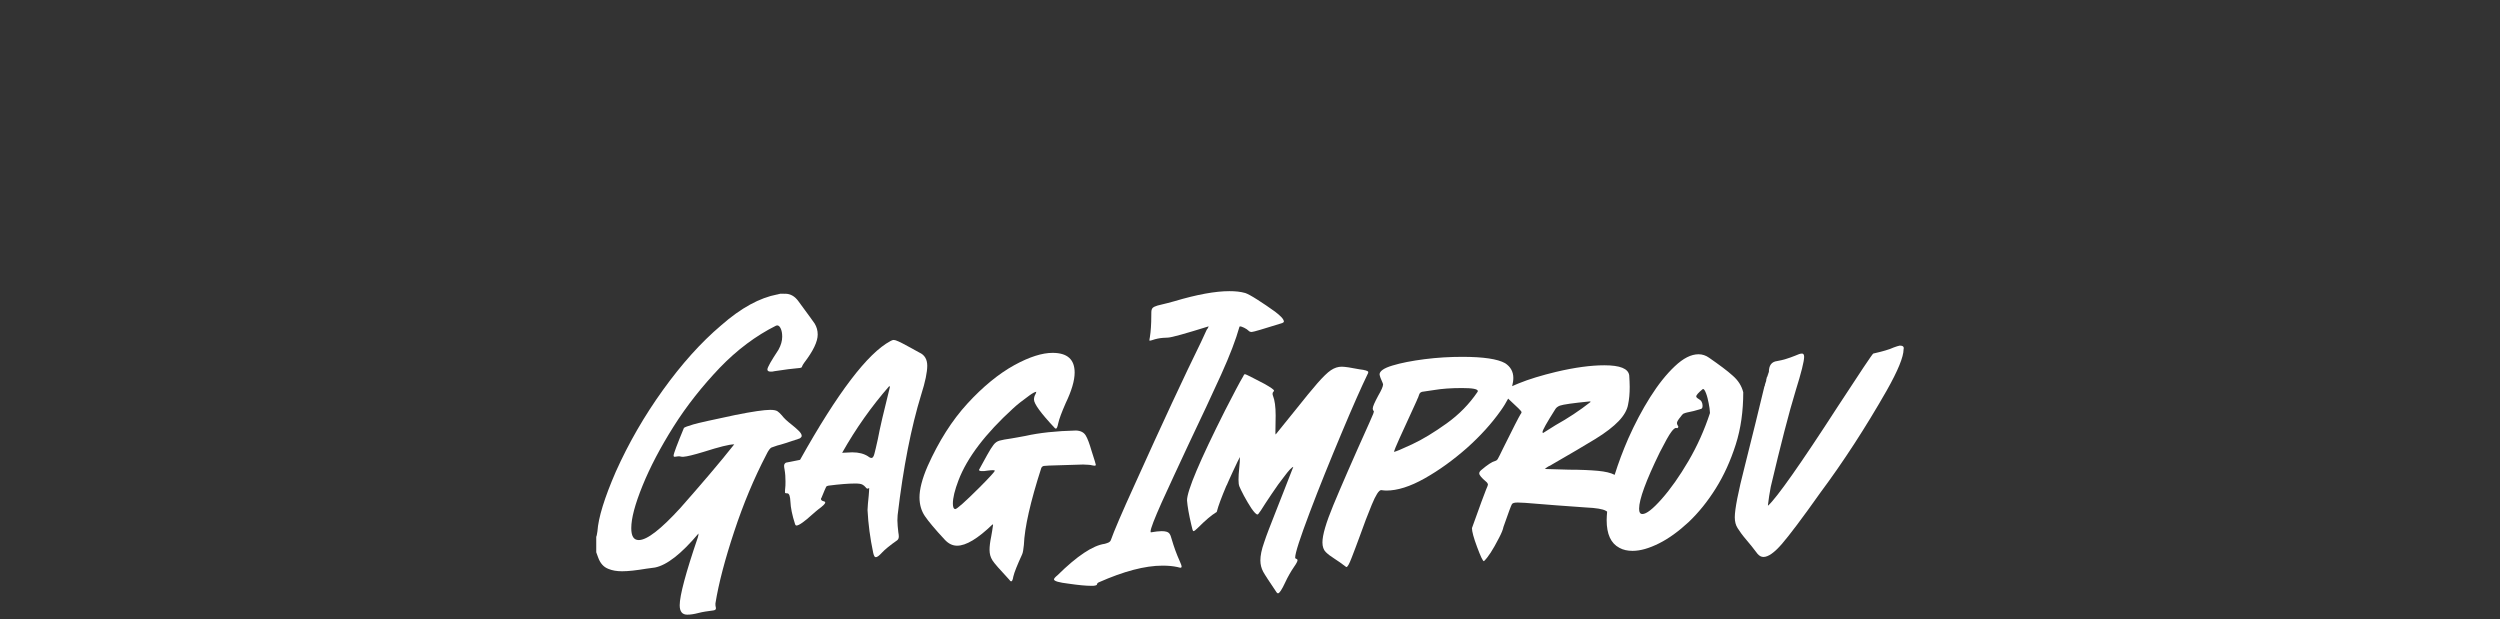
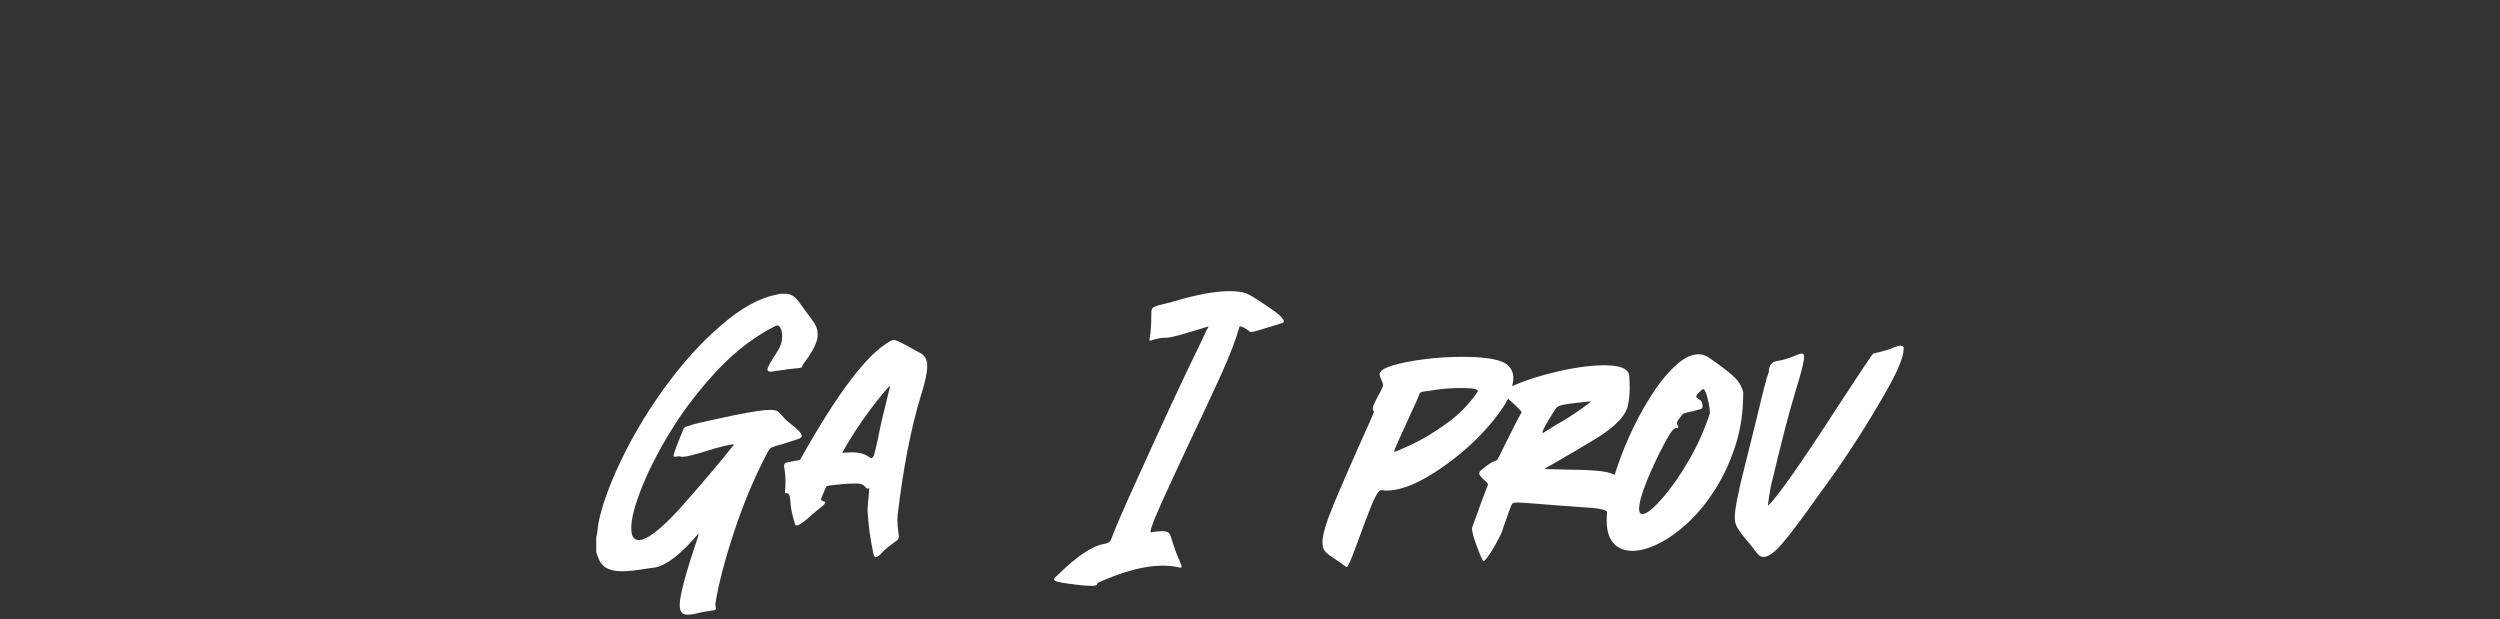
<svg xmlns="http://www.w3.org/2000/svg" viewBox="0 0 556.40 137.80" data-guides="{&quot;vertical&quot;:[],&quot;horizontal&quot;:[]}">
  <rect x="0" y="0" width="556.40" height="137.80" fill="#333333" stroke="none" />
  <defs />
  <path fill="rgb(255, 255, 255)" stroke="none" fill-opacity="1" stroke-width="1" stroke-opacity="1" alignment-baseline="" baseline-shift="" color="rgb(51, 51, 51)" class="st0" id="tSvg696a1c8733" title="Path 15" d="M178.429 97.015C178.429 96.649 178.168 96.284 177.697 95.814C177.226 95.344 176.703 94.926 176.127 94.456C175.185 93.725 174.505 93.099 174.034 92.472C173.668 92.055 173.354 91.741 173.04 91.532C172.726 91.324 172.203 91.219 171.418 91.219C170.11 91.219 167.494 91.585 163.622 92.368C158.704 93.412 155.565 94.091 154.309 94.456C153.053 94.822 152.373 95.083 152.216 95.24C150.699 98.894 149.914 100.983 149.914 101.401C149.914 101.609 150.018 101.662 150.175 101.662C150.437 101.627 150.699 101.592 150.96 101.557C151.17 101.557 151.327 101.557 151.483 101.609C151.641 101.662 151.798 101.662 152.059 101.662C152.896 101.609 154.361 101.244 156.611 100.565C160.064 99.469 162.314 98.894 163.413 98.894C160.064 103.124 156.036 107.823 151.431 113.044C147.089 117.795 144.002 120.197 142.17 120.197C141.019 120.197 140.496 119.309 140.496 117.534C140.496 115.341 141.333 112.208 143.007 108.084C144.682 103.959 146.984 99.573 149.914 94.926C152.844 90.279 156.297 85.946 160.169 81.873C164.041 77.853 168.226 74.72 172.726 72.475C172.813 72.458 172.9 72.44 172.988 72.423C173.302 72.423 173.563 72.684 173.773 73.154C173.982 73.624 174.087 74.198 174.087 74.929C174.087 75.869 173.825 76.809 173.249 77.853C171.627 80.307 170.79 81.769 170.79 82.239C170.79 82.552 171.052 82.709 171.523 82.709C171.784 82.709 172.046 82.709 172.412 82.604C174.819 82.239 176.441 82.03 177.226 81.978C177.906 81.926 178.272 81.873 178.325 81.821C178.429 81.769 178.482 81.665 178.534 81.508C178.586 81.351 178.691 81.142 178.952 80.777C180.993 78.114 181.987 76.026 181.987 74.459C181.987 73.572 181.778 72.788 181.307 72.005C181.098 71.692 179.894 70.021 177.697 67.045C176.912 65.949 175.918 65.374 174.767 65.374C174.662 65.427 174.557 65.374 174.505 65.374C174.209 65.374 173.912 65.374 173.616 65.374C173.459 65.427 173.354 65.479 173.197 65.479C173.145 65.531 173.092 65.531 172.988 65.531C169.116 66.262 164.93 68.507 160.483 72.423C155.983 76.234 151.693 81.038 147.559 86.781C143.426 92.525 139.921 98.581 137.043 105.003C134.531 110.799 133.171 115.184 132.962 118.265C132.857 118.891 132.805 119.309 132.7 119.466C132.7 120.615 132.7 121.763 132.7 122.912C132.84 123.295 132.979 123.678 133.119 124.061C133.59 125.366 134.322 126.201 135.421 126.619C136.31 126.984 137.304 127.141 138.456 127.141C139.868 127.141 141.647 126.932 143.845 126.567C144.49 126.48 145.135 126.393 145.78 126.306C148.397 125.784 151.641 123.277 155.46 118.735C155.46 118.996 155.408 119.309 155.303 119.623C152.635 127.454 151.274 132.519 151.274 134.712C151.274 136.121 151.85 136.8 152.949 136.8C153.629 136.8 154.414 136.696 155.408 136.435C156.402 136.174 157.5 136.017 158.756 135.86C159.123 135.808 159.332 135.651 159.332 135.443C159.332 135.286 159.332 135.182 159.28 135.025C159.227 134.868 159.227 134.66 159.227 134.294C159.96 129.752 161.372 124.426 163.413 118.265C165.453 112.104 167.808 106.465 170.529 101.244C171 100.252 171.418 99.678 171.784 99.573C172.203 99.416 172.569 99.312 172.988 99.156C173.877 98.947 175.499 98.424 177.958 97.589C178.22 97.433 178.429 97.224 178.429 97.015Z" />
  <path fill="rgb(255, 255, 255)" stroke="none" fill-opacity="1" stroke-width="1" stroke-opacity="1" alignment-baseline="" baseline-shift="" color="rgb(51, 51, 51)" class="st0" id="tSvg5606ef811c" title="Path 16" d="M199.724 115.811C199.742 115.428 199.759 115.045 199.776 114.662C201.032 103.959 202.811 95.031 205.008 87.878C205.95 84.954 206.369 82.761 206.369 81.403C206.369 79.994 205.793 79.002 204.642 78.48C203.753 77.992 202.863 77.505 201.974 77.018C200.352 76.13 199.358 75.66 198.939 75.66C198.678 75.66 198.416 75.765 198.154 75.921C193.079 78.636 186.382 87.46 178.063 102.34C177.017 102.549 175.97 102.758 174.924 102.967C174.662 103.124 174.505 103.332 174.505 103.698C174.505 103.907 174.557 104.168 174.61 104.481C174.767 105.369 174.819 106.256 174.819 107.144C174.819 107.718 174.819 108.345 174.714 109.128C174.714 109.302 174.714 109.476 174.714 109.65C174.714 109.754 174.924 109.807 175.29 109.807C175.656 109.859 175.865 110.485 175.918 111.686C175.97 112.939 176.284 114.61 176.964 116.699C177.017 116.855 177.121 116.96 177.278 116.96C177.801 116.96 179.005 116.124 180.836 114.454C181.411 113.931 181.882 113.566 182.196 113.305C183.19 112.574 183.661 112.104 183.661 111.843C183.661 111.686 183.504 111.582 183.19 111.53C182.876 111.425 182.72 111.269 182.72 111.06C182.72 110.955 182.72 110.903 182.824 110.799C183.452 109.284 183.766 108.501 183.871 108.345C183.975 108.188 184.132 108.136 184.394 108.084C186.853 107.77 188.789 107.614 190.202 107.614C190.62 107.614 190.986 107.614 191.3 107.666C191.823 107.718 192.242 107.979 192.608 108.397C192.765 108.606 192.87 108.71 193.027 108.762C193.131 108.762 193.288 108.71 193.446 108.606C193.446 109.023 193.393 109.598 193.341 110.329C193.184 111.582 193.131 112.626 193.079 113.514C193.236 116.646 193.655 119.779 194.335 123.016C194.492 123.695 194.649 124.008 194.911 124.008C195.224 124.008 195.643 123.695 196.271 123.016C196.951 122.285 198.102 121.346 199.672 120.249C199.933 120.04 200.038 119.779 200.038 119.361C200.038 119.1 199.986 118.787 199.933 118.474C199.829 117.482 199.724 116.646 199.724 115.811ZM195.381 97.694C195.015 99.364 194.754 100.461 194.596 101.035C194.44 101.609 194.23 101.923 193.969 101.923C193.759 101.923 193.498 101.818 193.184 101.557C192.294 100.983 191.143 100.67 189.678 100.67C188.928 100.704 188.178 100.739 187.429 100.774C190.463 95.396 193.969 90.436 197.945 85.894C197.945 85.946 197.945 85.946 197.997 85.998C197.997 86.05 198.05 86.103 198.05 86.155C196.689 91.585 195.8 95.396 195.381 97.694Z" />
-   <path fill="rgb(255, 255, 255)" stroke="none" fill-opacity="1" stroke-width="1" stroke-opacity="1" alignment-baseline="" baseline-shift="" color="rgb(51, 51, 51)" class="st0" id="tSvg5dd04eede0" title="Path 17" d="M241.058 103.385C242 103.437 242.628 103.437 242.942 103.541C243.256 103.594 243.465 103.646 243.622 103.646C243.779 103.646 243.883 103.594 243.883 103.437C243.883 103.332 243.57 102.288 242.942 100.356C242.471 98.738 242.052 97.589 241.634 96.91C241.215 96.232 240.535 95.866 239.488 95.814C235.041 95.918 231.274 96.336 228.239 97.015C226.931 97.276 225.885 97.433 225.048 97.589C223.897 97.746 223.06 97.902 222.484 98.059C221.908 98.216 221.49 98.529 221.124 98.999C220.757 99.469 220.286 100.2 219.711 101.244C218.507 103.385 217.932 104.533 217.88 104.585C217.88 104.742 218.141 104.847 218.507 104.847C218.874 104.847 219.292 104.847 219.763 104.742C220.234 104.69 220.653 104.638 221.019 104.638C221.228 104.69 221.333 104.69 221.438 104.742C221.385 104.951 220.286 106.204 217.984 108.501C214.793 111.686 212.961 113.305 212.595 113.305C212.229 113.253 212.072 112.835 212.072 112.052C212.072 110.799 212.49 109.076 213.328 106.883C215.264 101.818 219.345 96.493 225.466 90.906C226.356 90.071 227.559 89.131 229.077 88.034C229.861 87.46 230.385 87.199 230.646 87.199C230.594 87.356 230.542 87.512 230.489 87.669C230.227 88.087 230.123 88.504 230.123 88.922C230.123 89.862 231.64 91.95 234.727 95.24C234.832 95.344 234.936 95.396 234.989 95.396C235.198 95.396 235.355 95.031 235.512 94.248C235.721 93.255 236.297 91.741 237.186 89.705C238.494 86.99 239.174 84.693 239.174 82.918C239.174 79.994 237.553 78.532 234.256 78.532C231.954 78.532 229.129 79.419 225.78 81.247C222.275 83.179 218.769 86.05 215.316 89.809C211.863 93.569 208.933 98.216 206.474 103.698C205.218 106.57 204.642 108.919 204.642 110.694C204.642 112.313 205.061 113.722 205.846 114.871C206.631 116.02 208.095 117.795 210.293 120.145C211.13 121.032 212.02 121.45 213.014 121.45C215.002 121.45 217.618 119.883 220.914 116.699C220.949 116.733 220.984 116.768 221.019 116.803C220.862 117.795 220.757 118.683 220.6 119.414C220.339 120.667 220.234 121.606 220.234 122.39C220.234 123.277 220.443 124.008 220.862 124.687C221.28 125.366 222.536 126.775 224.577 128.968C224.786 129.282 224.943 129.386 225.048 129.386C225.257 129.386 225.414 129.021 225.519 128.342C225.728 127.402 226.408 125.731 227.507 123.329C227.664 122.964 227.768 122.285 227.873 121.293C228.03 117.377 229.338 111.634 231.745 104.168C231.85 103.907 232.059 103.75 232.32 103.698C232.582 103.646 233.785 103.594 235.931 103.541C238.18 103.489 239.855 103.437 241.058 103.385Z" />
  <path fill="rgb(255, 255, 255)" stroke="none" fill-opacity="1" stroke-width="1" stroke-opacity="1" alignment-baseline="" baseline-shift="" color="rgb(51, 51, 51)" class="st0" id="tSvgd9d362c18c" title="Path 18" d="M260.783 120.04C260.626 119.414 260.469 118.996 260.208 118.683C259.946 118.369 259.371 118.213 258.534 118.213C257.906 118.213 257.121 118.317 256.179 118.474C256.074 118.474 256.074 118.422 256.074 118.265C256.074 117.638 256.911 115.498 258.534 111.843C260.208 108.188 262.196 103.855 264.55 98.842C267.428 92.786 269.835 87.669 271.771 83.388C273.707 79.106 275.067 75.556 275.852 72.736C275.887 72.701 275.922 72.667 275.957 72.632C276.166 72.632 276.48 72.736 276.898 72.945C277.317 73.154 277.631 73.363 277.84 73.572C278.05 73.781 278.259 73.885 278.573 73.885C278.939 73.885 281.189 73.206 285.375 71.901C285.636 71.796 285.741 71.692 285.741 71.535C285.688 71.013 285.061 70.335 283.752 69.343C282.445 68.403 281.136 67.515 279.828 66.68C278.52 65.844 277.631 65.374 277.16 65.218C276.061 64.904 274.91 64.8 273.602 64.8C270.515 64.8 266.434 65.531 261.359 67.045C260.208 67.359 259.266 67.62 258.534 67.776C257.801 67.933 257.278 68.089 256.964 68.246C256.65 68.403 256.441 68.559 256.336 68.873C256.231 69.134 256.231 69.604 256.231 70.282C256.231 72.11 256.127 73.728 255.917 75.034C255.865 75.347 255.813 75.556 255.813 75.712C255.813 75.817 255.813 75.817 255.917 75.817C256.022 75.817 256.179 75.765 256.388 75.712C257.278 75.399 258.115 75.243 258.9 75.19C259.249 75.173 259.597 75.155 259.946 75.138C260.836 75.086 263.818 74.25 268.998 72.632C268.893 72.945 268.788 73.154 268.579 73.363C268.161 74.268 267.742 75.173 267.324 76.078C263.609 83.649 258.69 94.195 252.621 107.666C249.691 114.088 247.912 118.265 247.232 120.197C247.127 120.458 246.97 120.615 246.761 120.719C246.552 120.823 246.238 120.928 245.872 121.032C243.203 121.398 239.698 123.747 235.355 128.029C234.832 128.446 234.57 128.76 234.57 128.968C234.623 129.334 235.669 129.647 237.867 129.908C240.012 130.221 241.686 130.378 242.837 130.378C242.994 130.378 243.151 130.378 243.308 130.378C243.883 130.326 244.145 130.221 244.145 130.065C244.145 129.908 244.302 129.699 244.564 129.595C250.11 127.141 254.819 125.888 258.743 125.888C259.998 125.888 261.097 125.992 262.039 126.201C262.405 126.306 262.667 126.358 262.772 126.358C262.928 126.306 262.981 126.253 262.981 126.149C262.981 125.888 262.824 125.47 262.562 124.896C261.83 123.277 261.254 121.659 260.783 120.04Z" />
-   <path fill="rgb(255, 255, 255)" stroke="none" fill-opacity="1" stroke-width="1" stroke-opacity="1" alignment-baseline="" baseline-shift="" color="rgb(51, 51, 51)" class="st0" id="tSvg1396ca97488" title="Path 19" d="M298.56 96.44C301.071 90.436 303.007 86.103 304.315 83.388C304.472 83.126 304.524 82.97 304.524 82.813C304.524 82.552 303.844 82.343 302.536 82.187C300.652 81.821 299.344 81.612 298.612 81.612C297.775 81.612 296.99 81.873 296.205 82.395C295.42 82.918 294.426 83.91 293.223 85.267C292.019 86.677 290.345 88.661 288.252 91.324C286.805 93.116 285.357 94.909 283.909 96.701C283.857 96.649 283.857 96.44 283.857 96.075C283.875 94.874 283.892 93.673 283.909 92.472C283.909 90.488 283.7 89.079 283.334 88.139C283.229 87.93 283.229 87.773 283.229 87.669C283.229 87.512 283.229 87.46 283.282 87.356C283.334 87.303 283.386 87.199 283.439 87.147C283.491 87.094 283.543 86.99 283.543 86.938C283.543 86.729 282.863 86.259 281.503 85.476C278.73 84.014 277.265 83.283 277.108 83.283C276.951 83.283 276.898 83.335 276.846 83.44C276.794 83.544 276.741 83.649 276.689 83.753C275.957 84.954 274.649 87.46 272.66 91.324C267.01 102.549 264.184 109.232 264.184 111.373C264.289 112.731 264.603 114.506 265.126 116.751C265.335 117.743 265.492 118.213 265.597 118.213C265.806 118.213 266.12 117.952 266.643 117.43C268.318 115.759 269.626 114.662 270.567 114.088C270.724 114.036 270.829 113.931 270.829 113.827C271.143 112.574 271.875 110.642 272.974 108.031C272.974 108.031 273.027 108.031 273.027 107.979C273.184 107.562 273.654 106.57 274.387 104.951C275.329 102.915 275.852 101.871 275.957 101.714C275.957 102.445 275.904 103.28 275.8 104.22C275.695 105.16 275.643 105.995 275.643 106.778C275.643 107.405 275.695 107.927 275.852 108.293C276.009 108.658 276.323 109.337 276.846 110.329C277.369 111.321 277.945 112.261 278.52 113.148C279.148 114.036 279.567 114.506 279.881 114.506C279.933 114.471 279.985 114.436 280.038 114.401C280.229 114.14 280.421 113.879 280.613 113.618C281.189 112.731 281.921 111.53 282.968 110.016C283.962 108.501 284.956 107.144 285.898 105.943C286.839 104.69 287.467 104.011 287.834 103.907C286.212 108.031 284.956 111.321 283.909 113.931C282.758 116.855 281.869 119.1 281.346 120.719C280.77 122.338 280.509 123.643 280.509 124.739C280.509 125.627 280.718 126.462 281.136 127.245C281.503 127.924 282.497 129.438 284.119 131.84C284.223 131.997 284.328 132.049 284.433 132.049C284.747 132.049 285.27 131.266 286.002 129.699C286.578 128.446 287.258 127.245 288.043 126.097C288.566 125.366 288.775 124.896 288.775 124.687C288.775 124.53 288.671 124.426 288.514 124.374C288.357 124.322 288.252 124.269 288.252 124.113C288.252 123.069 289.351 119.727 291.496 114.036C293.641 108.345 296.048 102.445 298.56 96.44Z" />
  <path fill="rgb(255, 255, 255)" stroke="none" fill-opacity="1" stroke-width="1" stroke-opacity="1" alignment-baseline="" baseline-shift="" color="rgb(51, 51, 51)" class="st0" id="tSvg4b7b34401e" title="Path 20" d="M385.623 83.596C384.419 82.5 382.64 81.195 380.39 79.628C379.658 79.106 378.873 78.845 378.036 78.845C376.362 78.845 374.635 79.733 372.752 81.508C370.868 83.283 369.037 85.58 367.258 88.4C365.479 91.219 363.857 94.3 362.392 97.589C361.188 100.356 360.194 103.019 359.357 105.682C358.468 105.212 357.264 104.951 355.695 104.794C353.968 104.638 351.823 104.533 349.207 104.533C347.411 104.481 345.614 104.429 343.818 104.377C344.132 104.116 344.393 103.907 344.707 103.75C344.812 103.75 345.073 103.594 345.492 103.332C349.573 100.983 352.765 99.103 355.067 97.694C357.369 96.284 359.096 94.926 360.247 93.725C361.398 92.525 362.13 91.272 362.339 90.071C362.601 88.87 362.706 87.564 362.706 86.103C362.706 85.319 362.654 84.484 362.601 83.544C362.392 82.03 360.561 81.299 357.055 81.299C354.125 81.299 350.515 81.769 346.329 82.761C343.085 83.544 340.312 84.379 338.01 85.319C337.435 85.528 336.964 85.789 336.545 85.946C336.702 85.319 336.807 84.693 336.807 84.118C336.807 82.709 336.179 81.612 334.975 80.829C333.301 79.889 330.109 79.419 325.453 79.419C322.68 79.419 319.907 79.576 317.029 79.942C314.204 80.307 311.797 80.777 309.913 81.351C307.977 81.926 307.036 82.604 307.036 83.335C307.088 83.701 307.297 84.327 307.716 85.215C307.751 85.319 307.786 85.424 307.82 85.528C307.82 85.998 307.454 86.834 306.722 88.087C305.937 89.549 305.518 90.488 305.518 90.906C305.518 91.167 305.623 91.376 305.78 91.585C305.728 91.741 305.675 91.898 305.623 92.107C305.518 92.316 305.257 92.942 304.786 94.039C301.019 102.393 298.35 108.554 296.728 112.469C295.106 116.385 294.322 119.1 294.322 120.719C294.322 121.659 294.583 122.39 295.054 122.86C295.525 123.329 296.205 123.852 297.042 124.374C297.775 124.844 298.612 125.418 299.554 126.149C299.589 126.166 299.623 126.184 299.658 126.201C299.92 126.201 300.286 125.522 300.809 124.165C301.333 122.807 301.96 121.189 302.641 119.309C303.53 116.803 304.42 114.454 305.309 112.313C306.199 110.172 306.879 109.076 307.402 109.076C307.768 109.128 308.134 109.18 308.553 109.18C311.012 109.18 313.837 108.293 317.081 106.465C320.325 104.638 323.412 102.393 326.447 99.73C329.482 97.015 331.941 94.3 333.981 91.428C334.661 90.488 335.185 89.601 335.656 88.713C335.708 88.765 335.76 88.817 335.812 88.87C337.696 90.593 338.638 91.532 338.638 91.689C338.638 91.846 338.586 92.002 338.429 92.159C338.01 92.838 336.754 95.292 334.609 99.625C333.929 101.035 333.51 101.871 333.353 102.132C333.196 102.393 332.987 102.549 332.726 102.601C332.098 102.758 331.051 103.437 329.639 104.638C329.325 104.899 329.22 105.16 329.22 105.369C329.22 105.734 329.743 106.361 330.737 107.196C330.999 107.405 331.104 107.614 331.156 107.77C331.156 107.979 330.999 108.397 330.737 108.971C330.423 109.702 329.377 112.574 327.598 117.534C327.598 118.265 327.964 119.675 328.749 121.763C329.534 123.852 330.005 124.896 330.266 124.896C331.156 124.061 332.255 122.39 333.615 119.727C334.19 118.63 334.505 117.847 334.609 117.273C335.708 114.14 336.336 112.417 336.493 112.208C336.65 111.947 337.068 111.843 337.801 111.843C338.638 111.843 339.998 111.947 341.829 112.104C344.132 112.313 347.846 112.574 352.922 112.939C355.276 113.044 356.741 113.305 357.369 113.67C357.474 113.722 357.578 113.775 357.683 113.879C357.631 114.558 357.578 115.184 357.578 115.759C357.578 118.891 358.52 120.928 360.404 121.92C361.241 122.39 362.235 122.599 363.334 122.599C365.113 122.599 367.048 122.024 369.246 120.928C371.443 119.831 373.641 118.213 375.839 116.177C378.036 114.088 380.024 111.634 381.856 108.71C383.687 105.786 385.152 102.549 386.303 98.947C387.454 95.344 387.977 91.48 387.977 87.303C387.611 85.841 386.826 84.641 385.623 83.596ZM328.854 87.199C327.022 89.914 324.72 92.263 321.947 94.248C319.174 96.232 316.611 97.798 314.256 98.894C311.901 99.991 310.541 100.565 310.227 100.565C310.332 100.043 311.849 96.649 314.779 90.332C315.25 89.34 315.459 88.817 315.512 88.661C315.512 88.661 315.564 88.661 315.564 88.609C315.651 88.365 315.738 88.121 315.826 87.878C315.93 87.512 316.14 87.303 316.506 87.199C317.448 87.06 318.389 86.921 319.331 86.781C320.901 86.52 322.889 86.364 325.348 86.364C327.703 86.364 328.906 86.572 328.906 87.042C328.889 87.094 328.871 87.147 328.854 87.199ZM343.295 96.179C343.295 95.762 344.236 94.091 346.12 91.115C346.329 90.749 346.643 90.488 347.166 90.279C347.899 90.018 350.096 89.705 353.811 89.34C353.916 89.34 353.968 89.392 354.02 89.444C351.561 91.376 348.945 93.099 346.224 94.613C345.283 95.205 344.341 95.796 343.399 96.388C343.364 96.319 343.329 96.249 343.295 96.179ZM380.548 92.002C379.344 95.657 377.774 99.208 375.786 102.601C373.798 105.995 371.81 108.815 369.822 111.06C367.833 113.305 366.421 114.401 365.531 114.401C365.008 114.401 364.799 113.984 364.799 113.2C364.799 111.164 366.316 106.987 369.403 100.67C370.606 98.32 371.443 96.806 371.967 96.127C372.385 95.553 372.752 95.24 373.013 95.24C373.1 95.257 373.188 95.274 373.275 95.292C373.379 95.292 373.432 95.187 373.536 95.031C373.536 94.926 373.484 94.822 373.379 94.665C373.275 94.509 373.222 94.3 373.222 94.143C373.222 93.882 373.484 93.412 374.06 92.733C374.426 92.211 374.687 92.002 374.844 92.002C375.001 91.898 375.682 91.741 376.937 91.48C378.088 91.167 378.664 91.01 378.769 90.906C378.873 90.802 378.925 90.593 378.925 90.332C378.925 89.653 378.664 89.131 378.088 88.817C377.722 88.609 377.513 88.4 377.513 88.243C377.513 87.93 377.984 87.408 378.925 86.625C378.96 86.607 378.995 86.59 379.03 86.572C379.239 86.572 379.449 86.886 379.71 87.564C379.972 88.243 380.129 88.974 380.286 89.757C380.443 90.593 380.548 91.219 380.548 91.637C380.6 91.741 380.548 91.898 380.548 92.002Z" />
  <path fill="rgb(255, 255, 255)" stroke="none" fill-opacity="1" stroke-width="1" stroke-opacity="1" alignment-baseline="" baseline-shift="" color="rgb(51, 51, 51)" class="st0" id="tSvga75c636110" title="Path 21" d="M422.823 76.913C422.509 76.965 422.038 77.122 421.463 77.331C420.469 77.801 418.952 78.219 416.911 78.688C416.702 78.793 414.086 82.709 409.01 90.488C400.639 103.437 395.459 110.746 393.523 112.522C393.471 112.522 393.471 112.469 393.471 112.417C393.628 111.06 393.837 109.702 394.099 108.345C396.296 99.051 398.127 91.898 399.645 86.938C400.901 82.918 401.528 80.411 401.528 79.419C401.528 78.95 401.371 78.688 401.058 78.688C400.691 78.688 400.22 78.845 399.54 79.158C398.127 79.733 396.767 80.15 395.511 80.359C394.256 80.516 393.68 81.351 393.68 82.813C393.663 82.831 393.645 82.848 393.628 82.865C393.628 82.9 393.628 82.935 393.628 82.97C393.61 82.987 393.593 83.005 393.575 83.022C393.575 83.057 393.575 83.092 393.575 83.126C393.558 83.144 393.541 83.161 393.523 83.179C393.523 83.231 393.523 83.283 393.523 83.335C393.471 83.335 393.419 83.388 393.419 83.492C393.419 83.596 393.419 83.649 393.366 83.701C393.366 83.736 393.366 83.77 393.366 83.805C393.331 83.823 393.296 83.84 393.262 83.857C393.157 84.223 393.157 84.379 393.105 84.432C393.105 84.484 393.105 84.536 393.105 84.588C393.105 84.693 393.052 84.902 392.895 85.319C392.843 85.476 392.791 85.633 392.791 85.737C392.791 85.841 392.738 85.946 392.686 85.998C391.483 91.063 390.018 96.963 388.343 103.646C386.826 109.546 386.094 113.357 386.094 115.132C386.094 116.072 386.303 116.907 386.721 117.534C387.14 118.213 387.768 119.1 388.71 120.197C389.39 120.98 390.227 122.024 391.169 123.277C391.587 123.747 392.006 123.956 392.477 123.956C393.523 123.956 394.884 123.016 396.558 121.084C398.232 119.153 401.11 115.341 405.139 109.65C410.266 102.758 415.184 95.187 419.893 86.938C422.405 82.5 423.66 79.419 423.66 77.749C423.817 77.174 423.503 76.913 422.823 76.913Z" />
</svg>